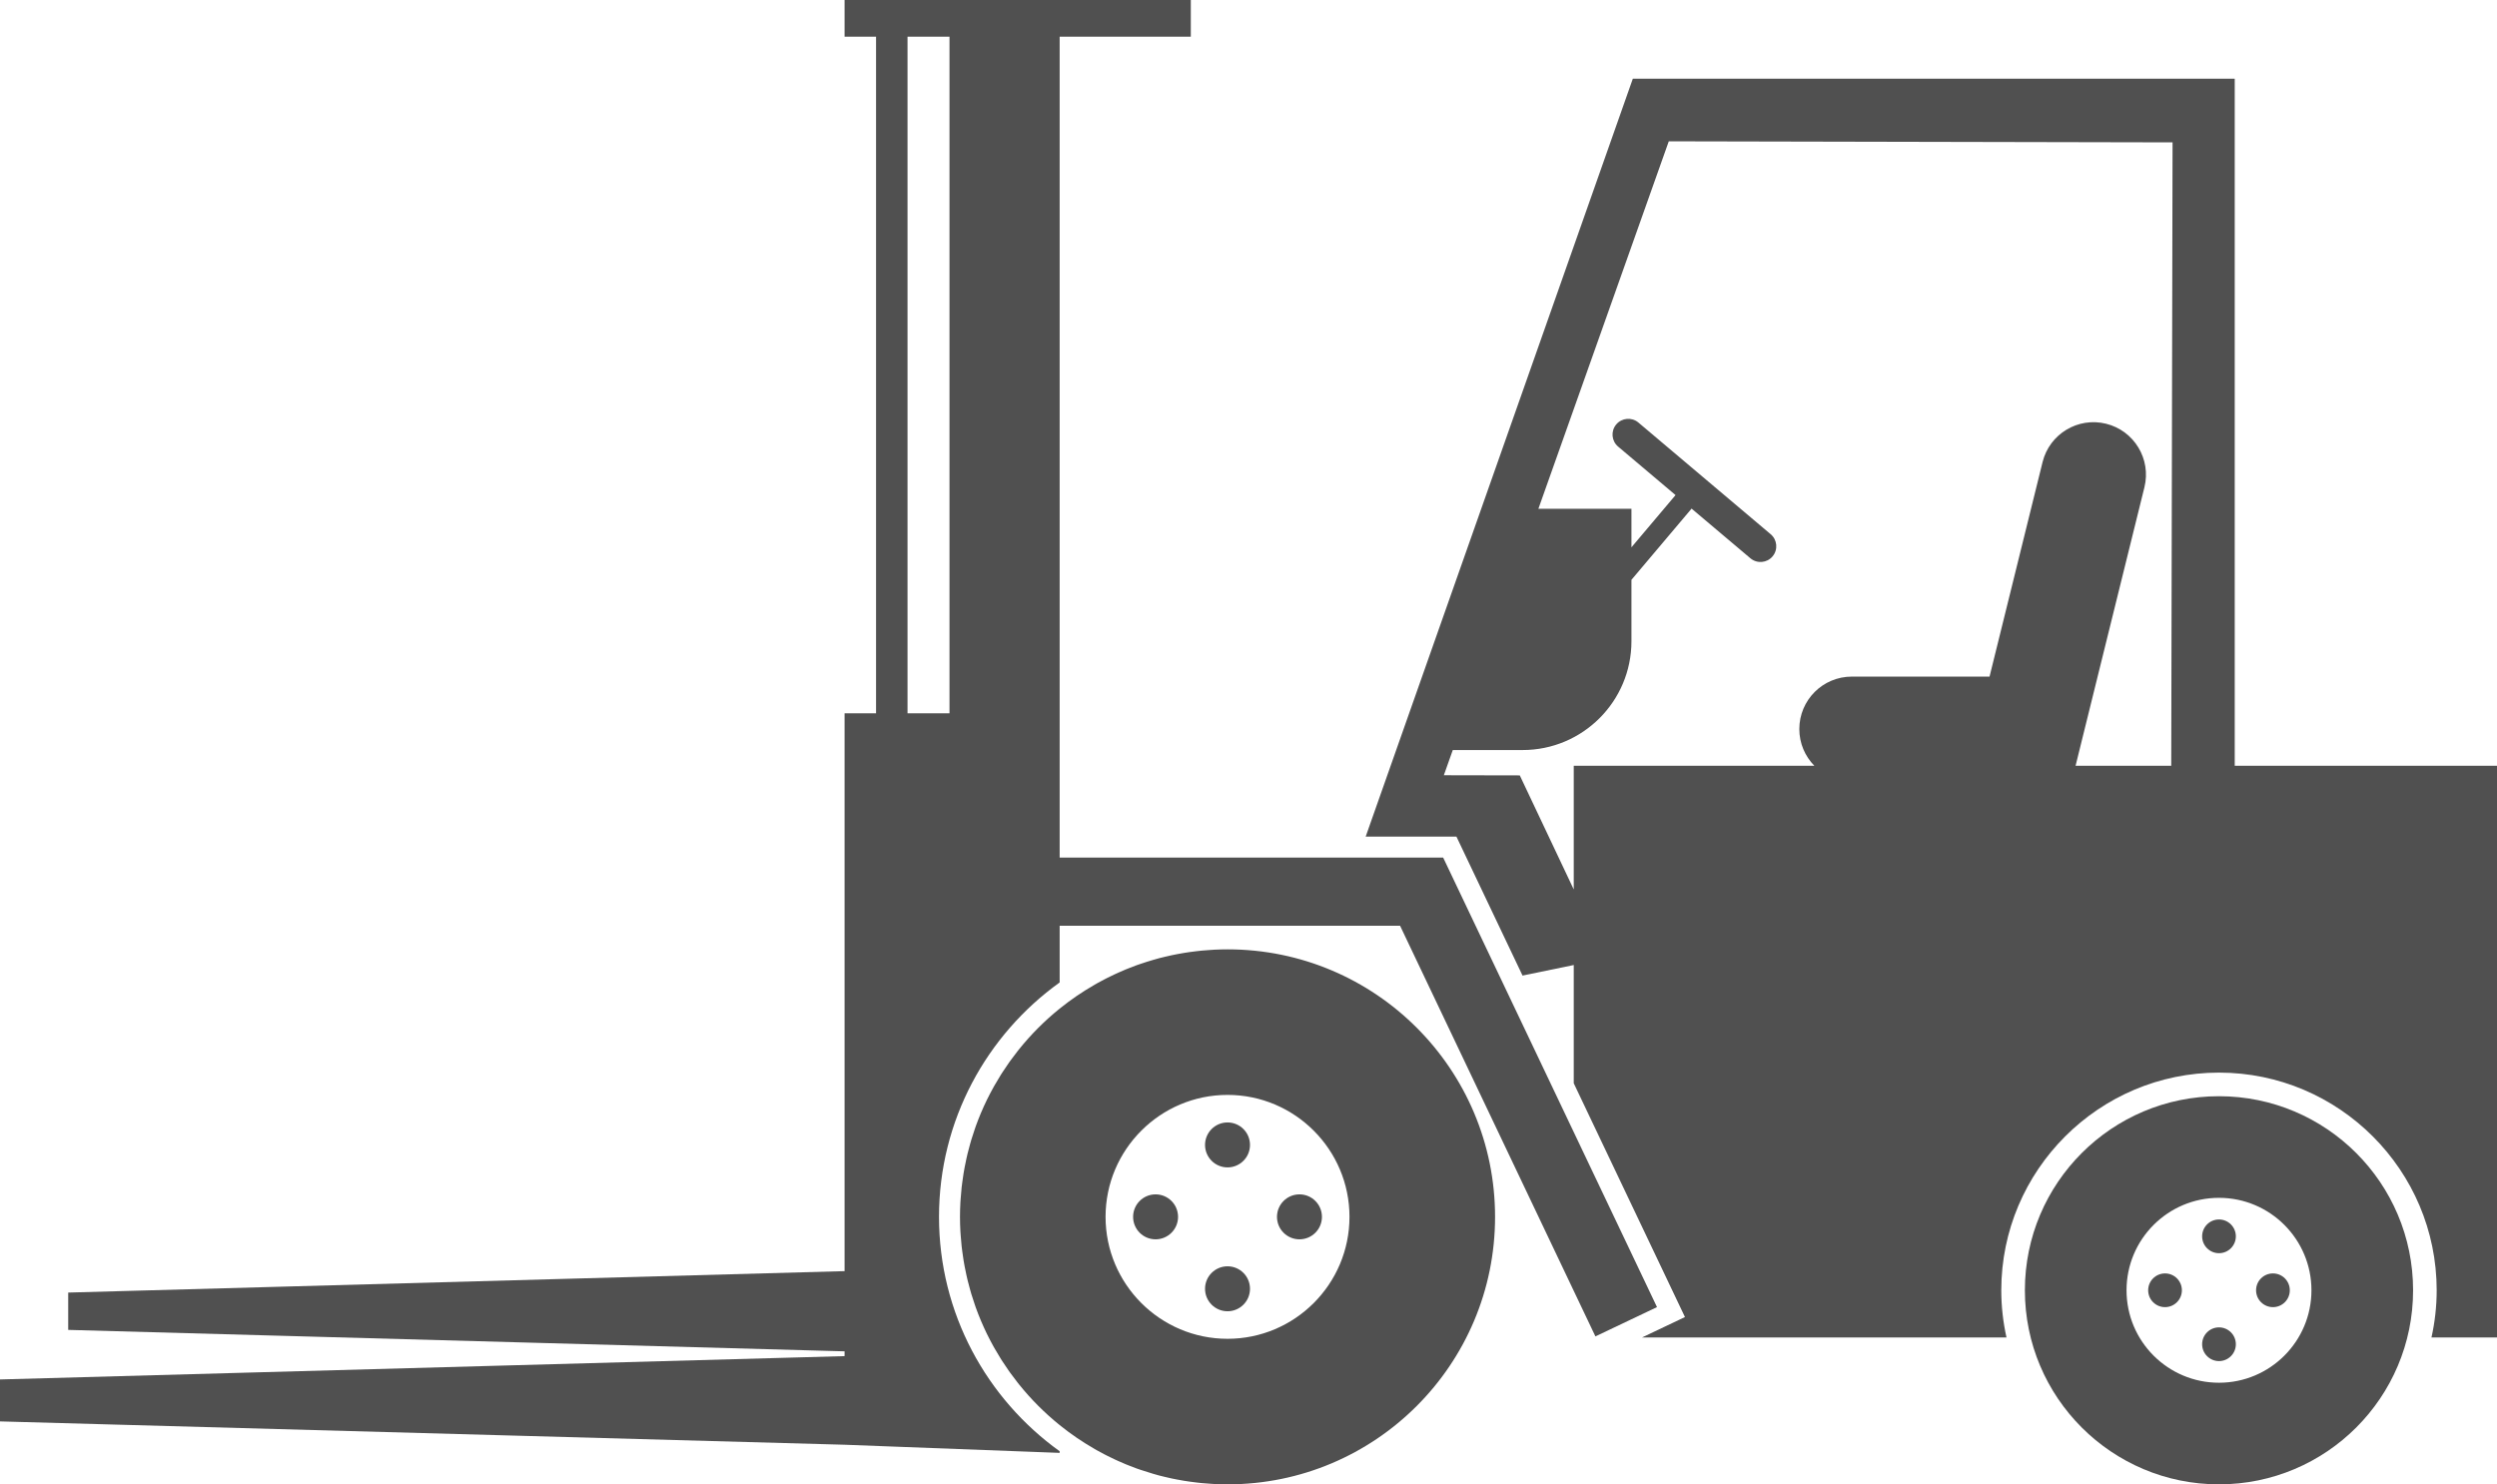
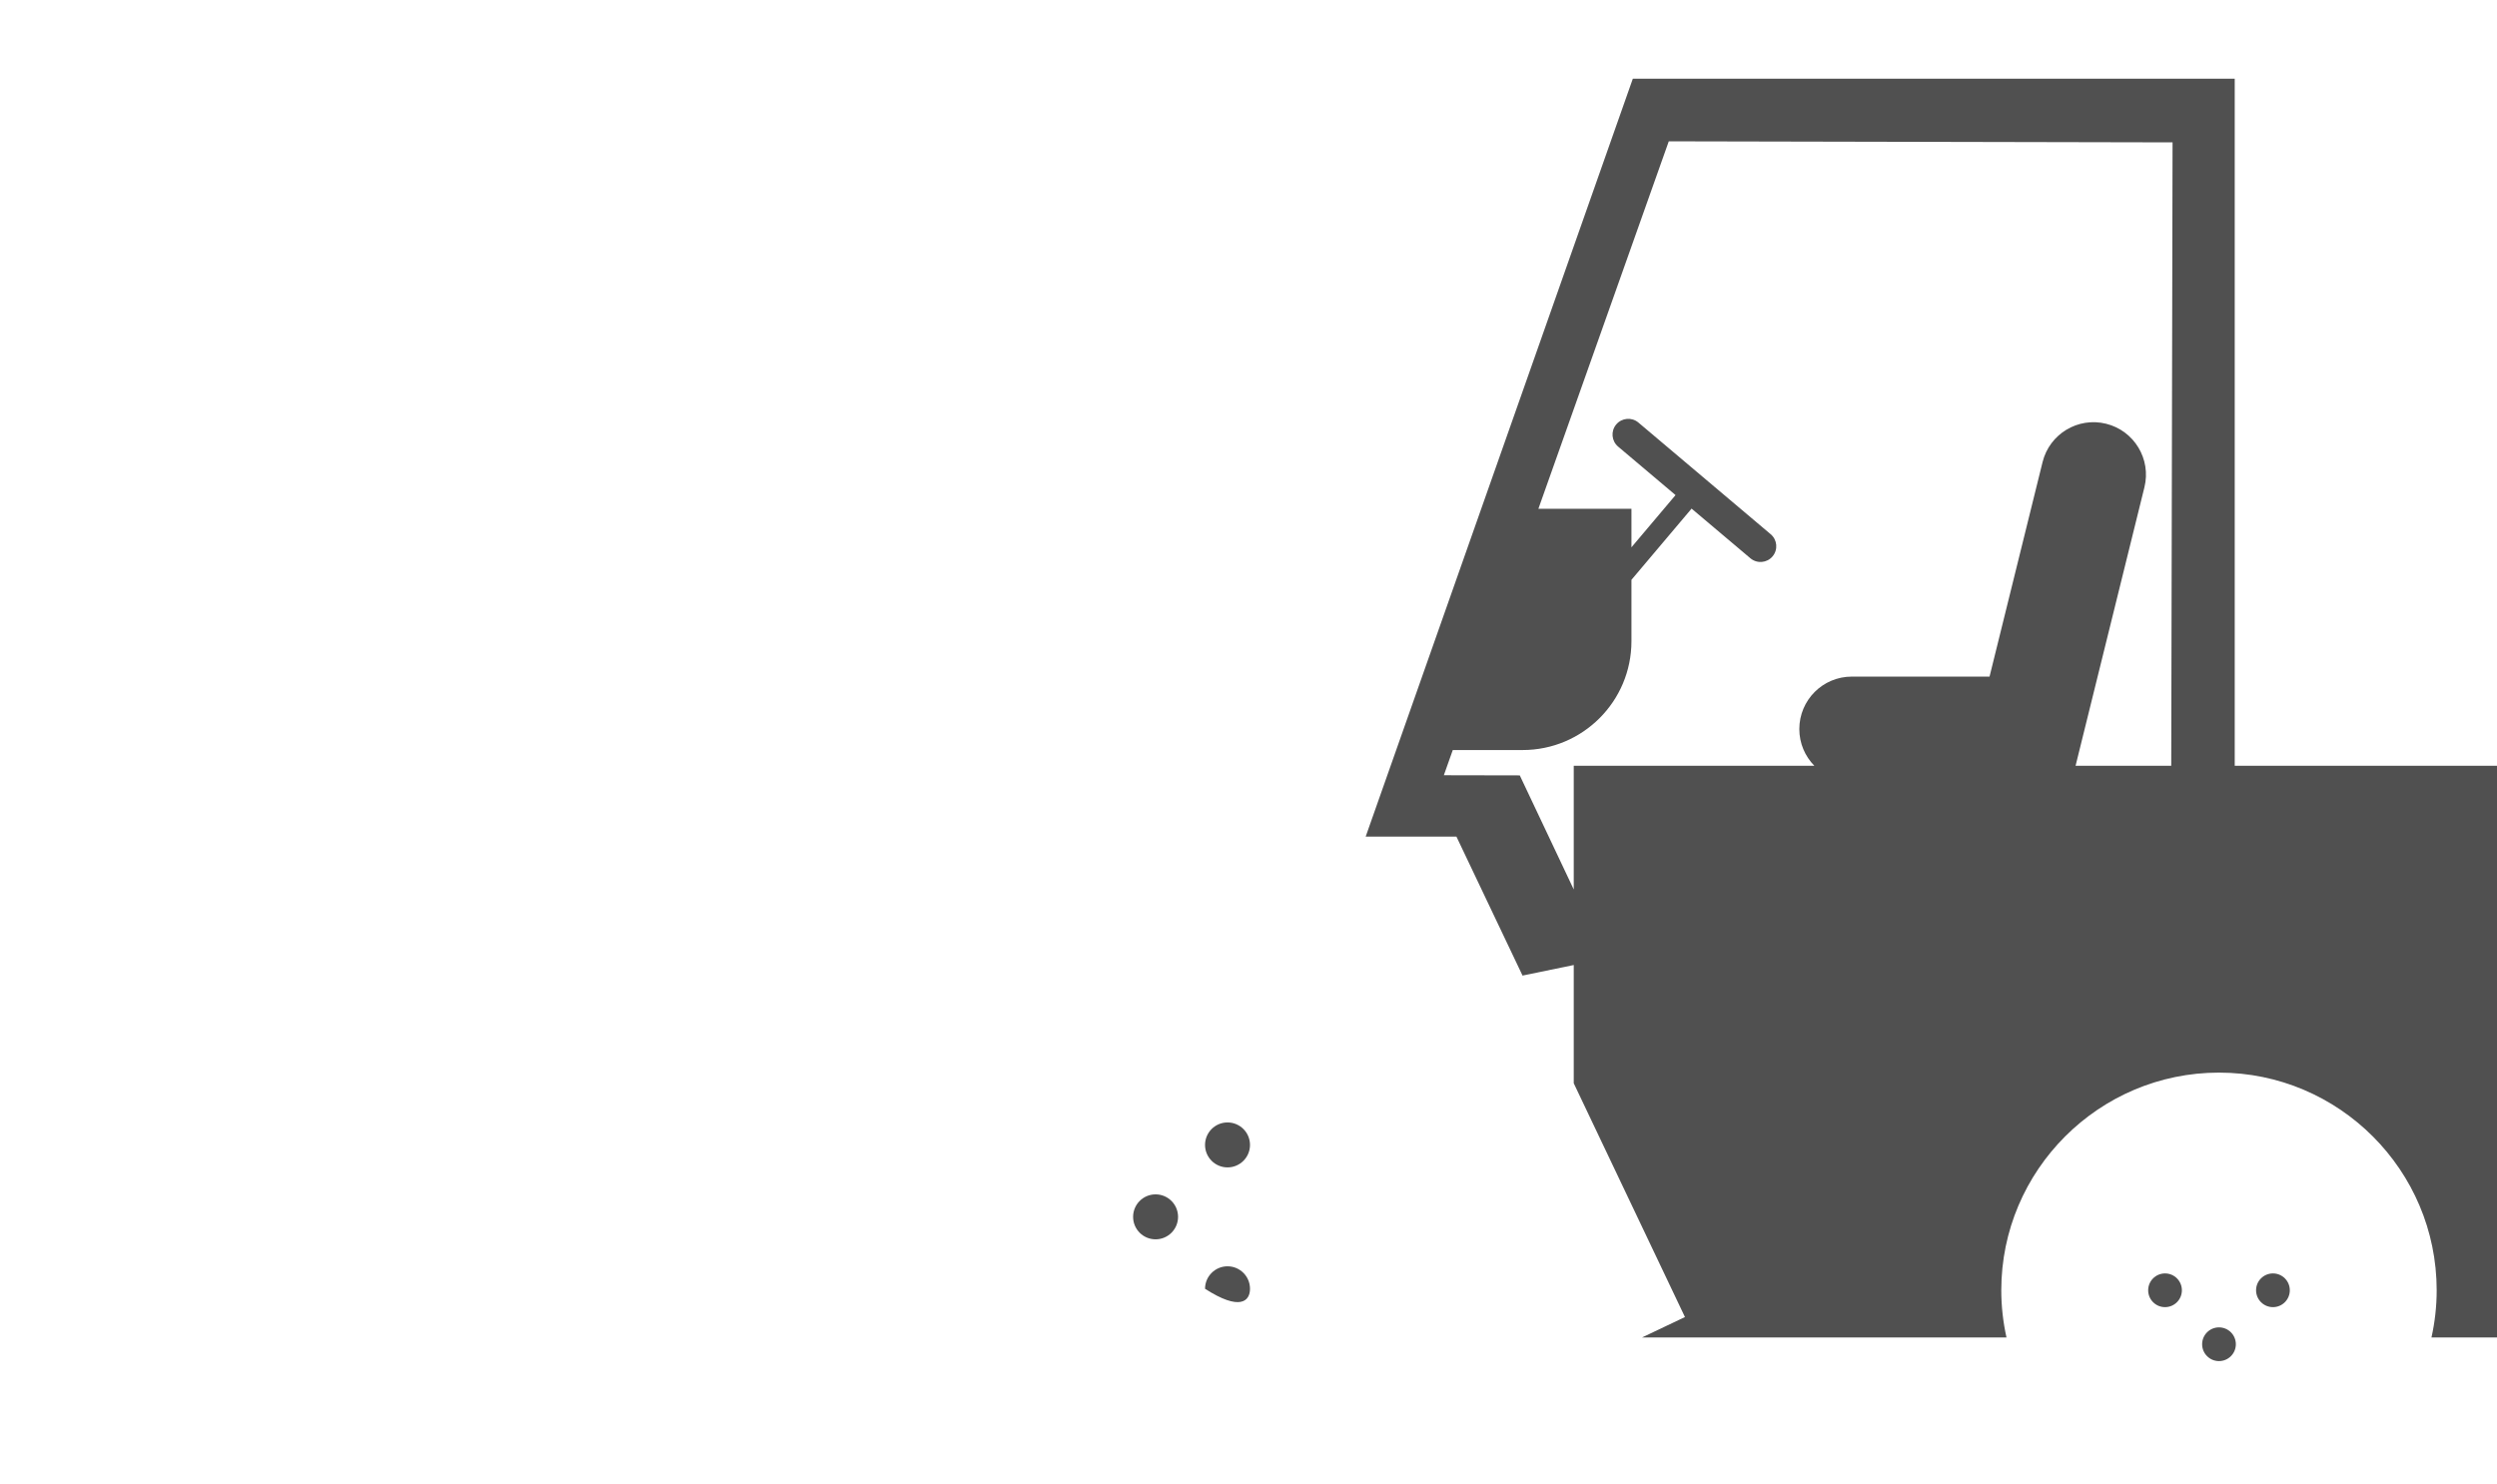
<svg xmlns="http://www.w3.org/2000/svg" fill="#000000" height="714.2" preserveAspectRatio="xMidYMid meet" version="1" viewBox="0.0 -0.0 1201.3 714.2" width="1201.3" zoomAndPan="magnify">
  <defs>
    <clipPath id="a">
      <path d="M 974 527 L 1161 527 L 1161 714.219 L 974 714.219 Z M 974 527" />
    </clipPath>
    <clipPath id="b">
      <path d="M 657 37 L 1201.309 37 L 1201.309 644 L 657 644 Z M 657 37" />
    </clipPath>
    <clipPath id="c">
      <path d="M 461 456 L 720 456 L 720 714.219 L 461 714.219 Z M 461 456" />
    </clipPath>
  </defs>
  <g>
    <g id="change1_2">
      <path d="M 590.559 540.082 C 584.586 540.082 579.742 544.926 579.742 550.898 C 579.742 556.871 584.586 561.715 590.559 561.715 C 596.531 561.715 601.375 556.871 601.375 550.898 C 601.375 544.926 596.531 540.082 590.559 540.082" fill="#505050" />
    </g>
    <g id="change1_3">
-       <path d="M 590.559 609.305 C 584.586 609.305 579.742 614.148 579.742 620.121 C 579.742 626.094 584.586 630.938 590.559 630.938 C 596.531 630.938 601.375 626.094 601.375 620.121 C 601.375 614.148 596.531 609.305 590.559 609.305" fill="#505050" />
+       <path d="M 590.559 609.305 C 584.586 609.305 579.742 614.148 579.742 620.121 C 596.531 630.938 601.375 626.094 601.375 620.121 C 601.375 614.148 596.531 609.305 590.559 609.305" fill="#505050" />
    </g>
    <g id="change1_4">
-       <path d="M 614.355 585.508 C 614.355 591.48 619.195 596.324 625.172 596.324 C 631.145 596.324 635.984 591.48 635.984 585.508 C 635.984 579.535 631.145 574.691 625.172 574.691 C 619.195 574.691 614.355 579.535 614.355 585.508" fill="#505050" />
-     </g>
+       </g>
    <g id="change1_5">
      <path d="M 555.945 574.691 C 549.973 574.691 545.133 579.535 545.133 585.508 C 545.133 591.48 549.973 596.324 555.945 596.324 C 561.922 596.324 566.762 591.48 566.762 585.508 C 566.762 579.535 561.922 574.691 555.945 574.691" fill="#505050" />
    </g>
    <g id="change1_6">
-       <path d="M 1067.551 586.77 C 1063.07 586.77 1059.441 590.402 1059.441 594.883 C 1059.441 599.363 1063.07 602.996 1067.551 602.996 C 1072.031 602.996 1075.66 599.363 1075.66 594.883 C 1075.66 590.402 1072.031 586.77 1067.551 586.77" fill="#505050" />
-     </g>
+       </g>
    <g id="change1_7">
      <path d="M 1067.551 638.688 C 1063.07 638.688 1059.441 642.32 1059.441 646.801 C 1059.441 651.281 1063.07 654.914 1067.551 654.914 C 1072.031 654.914 1075.66 651.281 1075.66 646.801 C 1075.66 642.32 1072.031 638.688 1067.551 638.688" fill="#505050" />
    </g>
    <g id="change1_8">
      <path d="M 1085.391 620.84 C 1085.391 625.32 1089.031 628.953 1093.512 628.953 C 1097.988 628.953 1101.621 625.32 1101.621 620.84 C 1101.621 616.359 1097.988 612.73 1093.512 612.73 C 1089.031 612.73 1085.391 616.359 1085.391 620.84" fill="#505050" />
    </g>
    <g id="change1_9">
      <path d="M 1041.59 612.73 C 1037.109 612.73 1033.48 616.359 1033.48 620.84 C 1033.48 625.32 1037.109 628.953 1041.59 628.953 C 1046.07 628.953 1049.699 625.32 1049.699 620.84 C 1049.699 616.359 1046.07 612.73 1041.59 612.73" fill="#505050" />
    </g>
    <g clip-path="url(#a)" id="change1_1">
-       <path d="M 1067.551 665.324 C 1042.98 665.324 1023.07 645.406 1023.07 620.84 C 1023.07 596.273 1042.98 576.359 1067.551 576.359 C 1092.109 576.359 1112.031 596.273 1112.031 620.84 C 1112.031 645.406 1092.109 665.324 1067.551 665.324 Z M 1067.551 527.465 C 1015.98 527.465 974.168 569.27 974.168 620.84 C 974.168 672.414 1015.98 714.219 1067.551 714.219 C 1119.121 714.219 1160.93 672.414 1160.93 620.84 C 1160.93 569.27 1119.121 527.465 1067.551 527.465" fill="#505050" />
-     </g>
+       </g>
    <g clip-path="url(#b)" id="change1_12">
      <path d="M 731.164 373.094 L 694.629 373.02 L 698.93 360.895 L 732.52 360.895 C 761.441 360.895 784.887 337.449 784.887 308.527 L 784.887 278.992 L 813.816 244.73 L 842.105 268.617 C 845.301 271.316 850.078 270.914 852.773 267.719 C 855.473 264.523 855.07 259.746 851.875 257.051 L 788.238 203.32 C 785.047 200.621 780.27 201.023 777.57 204.219 C 774.871 207.414 775.277 212.191 778.473 214.891 L 806.102 238.219 L 784.887 263.344 L 784.887 244.801 L 740.117 244.801 L 802.844 68 L 1045.211 68.504 L 1044.578 368.465 L 998.555 368.465 L 1001.93 354.809 L 1031.68 234.445 C 1035.02 220.914 1026.762 207.23 1013.23 203.887 C 999.699 200.543 986.02 208.805 982.676 222.336 L 957.164 325.562 L 890.887 325.562 C 876.945 325.562 865.648 336.859 865.648 350.801 C 865.648 357.684 868.41 363.914 872.879 368.465 L 757.125 368.465 L 757.125 427.98 Z M 1075.121 368.465 L 1075.121 37.855 L 785.555 37.855 L 712.621 244.801 L 671.707 360.895 L 657.031 402.535 L 700.68 402.535 L 732.488 469.414 L 757.125 464.336 L 757.125 521.223 L 810.629 633.719 L 789.949 643.555 L 965.32 643.555 C 963.695 636.238 962.812 628.641 962.812 620.84 C 962.812 563.09 1009.801 516.105 1067.551 516.105 C 1125.301 516.105 1172.281 563.09 1172.281 620.84 C 1172.281 628.641 1171.398 636.238 1169.77 643.555 L 1201.309 643.555 L 1201.309 368.465 L 1075.121 368.465" fill="#505050" />
    </g>
    <g id="change1_10">
-       <path d="M 456.801 343.227 L 436.609 343.227 L 436.609 17.664 L 456.801 17.664 Z M 757.125 544.727 L 694.301 412.633 L 509.797 412.633 L 509.797 17.664 L 572.895 17.664 L 572.895 -0.004 L 406.324 -0.004 L 406.324 17.664 L 421.469 17.664 L 421.469 343.227 L 406.324 343.227 L 406.324 611.625 L 32.809 621.941 L 32.809 639.902 L 406.324 650.219 L 406.324 652.52 L 0 663.746 L 0 683.934 L 406.324 695.16 L 509.797 699.078 L 509.797 698.297 C 474.688 673.082 451.754 631.938 451.754 585.508 C 451.754 539.082 474.688 497.934 509.797 472.723 L 509.797 445.441 L 673.574 445.441 L 757.125 621.117 L 767.551 643.031 L 797.18 628.938 L 757.125 544.727" fill="#505050" />
-     </g>
+       </g>
    <g clip-path="url(#c)" id="change1_11">
-       <path d="M 590.559 644.188 C 558.203 644.188 531.883 617.863 531.883 585.508 C 531.883 553.152 558.203 526.832 590.559 526.832 C 622.914 526.832 649.234 553.152 649.234 585.508 C 649.234 617.863 622.914 644.188 590.559 644.188 Z M 590.559 456.797 C 588.48 456.797 586.414 456.855 584.363 456.953 C 583.672 456.988 582.984 457.047 582.297 457.09 C 580.941 457.176 579.586 457.27 578.242 457.398 C 577.426 457.477 576.613 457.57 575.801 457.664 C 574.598 457.805 573.398 457.949 572.207 458.121 C 571.344 458.246 570.484 458.379 569.625 458.52 C 568.5 458.703 567.379 458.906 566.266 459.117 C 565.379 459.289 564.496 459.457 563.617 459.645 C 562.551 459.871 561.492 460.125 560.434 460.379 C 559.535 460.594 558.637 460.801 557.746 461.031 C 556.73 461.301 555.73 461.598 554.727 461.891 C 552.77 462.457 550.836 463.066 548.918 463.723 C 548.25 463.953 547.57 464.164 546.906 464.402 C 545.766 464.816 544.641 465.266 543.516 465.707 C 542.855 465.965 542.191 466.215 541.539 466.484 C 540.395 466.957 539.27 467.457 538.141 467.961 C 537.539 468.23 536.938 468.496 536.34 468.773 C 535.18 469.312 534.035 469.871 532.895 470.441 C 532.375 470.703 531.859 470.973 531.34 471.238 C 530.145 471.859 528.957 472.492 527.785 473.148 C 527.406 473.359 527.035 473.582 526.66 473.797 C 520.73 477.195 515.094 481.043 509.805 485.312 L 509.801 485.312 L 509.797 485.316 C 502.57 491.148 495.992 497.75 490.172 504.992 C 489.984 505.227 489.805 505.465 489.617 505.699 C 488.406 507.23 487.23 508.785 486.09 510.367 C 485.836 510.719 485.586 511.074 485.336 511.43 C 484.273 512.934 483.242 514.465 482.242 516.02 C 481.988 516.414 481.73 516.809 481.48 517.207 C 480.488 518.789 479.531 520.398 478.605 522.031 C 478.402 522.391 478.188 522.742 477.988 523.105 C 476.957 524.957 475.973 526.836 475.031 528.746 C 474.965 528.879 474.895 529.008 474.828 529.141 C 472.809 533.285 471.004 537.555 469.426 541.934 C 469.246 542.434 469.09 542.941 468.918 543.441 C 468.352 545.074 467.809 546.715 467.309 548.375 C 467.09 549.102 466.895 549.836 466.688 550.566 C 466.273 552.031 465.883 553.5 465.52 554.98 C 465.32 555.809 465.133 556.641 464.945 557.477 C 464.629 558.895 464.34 560.32 464.07 561.754 C 463.906 562.629 463.746 563.504 463.602 564.387 C 463.363 565.828 463.16 567.285 462.969 568.746 C 462.855 569.613 462.734 570.477 462.641 571.348 C 462.465 572.93 462.34 574.527 462.227 576.125 C 462.172 576.879 462.094 577.629 462.051 578.387 C 461.926 580.746 461.848 583.117 461.848 585.508 C 461.848 587.898 461.926 590.273 462.051 592.629 C 462.094 593.391 462.172 594.137 462.223 594.891 C 462.34 596.492 462.465 598.09 462.641 599.672 C 462.734 600.543 462.855 601.406 462.969 602.27 C 463.16 603.73 463.363 605.188 463.602 606.633 C 463.746 607.516 463.91 608.391 464.07 609.262 C 464.34 610.699 464.629 612.125 464.945 613.543 C 465.133 614.375 465.32 615.207 465.52 616.039 C 465.883 617.52 466.273 618.988 466.688 620.449 C 466.895 621.18 467.09 621.918 467.309 622.641 C 467.809 624.305 468.352 625.945 468.918 627.578 C 469.09 628.078 469.246 628.586 469.426 629.086 C 471.004 633.465 472.809 637.73 474.828 641.875 C 474.895 642.008 474.965 642.137 475.031 642.27 C 475.973 644.18 476.957 646.062 477.988 647.918 C 478.188 648.273 478.398 648.625 478.602 648.984 C 479.531 650.617 480.488 652.227 481.484 653.812 C 481.73 654.211 481.988 654.602 482.242 654.996 C 483.242 656.551 484.273 658.082 485.336 659.59 C 485.586 659.945 485.836 660.297 486.09 660.648 C 487.23 662.234 488.406 663.789 489.617 665.316 C 489.805 665.551 489.984 665.793 490.176 666.027 C 495.992 673.27 502.57 679.867 509.797 685.703 L 509.801 685.707 C 515.09 689.973 520.727 693.82 526.656 697.219 C 527.035 697.434 527.406 697.656 527.789 697.871 C 528.961 698.523 530.145 699.156 531.336 699.777 C 531.855 700.047 532.375 700.312 532.898 700.574 C 534.035 701.148 535.18 701.703 536.34 702.242 C 536.938 702.52 537.539 702.789 538.141 703.059 C 539.27 703.562 540.395 704.062 541.539 704.531 C 542.191 704.801 542.855 705.051 543.516 705.312 C 544.641 705.754 545.766 706.203 546.906 706.613 C 547.57 706.855 548.25 707.066 548.918 707.297 C 550.836 707.949 552.77 708.562 554.727 709.129 C 555.73 709.418 556.73 709.719 557.746 709.984 C 558.637 710.219 559.535 710.426 560.434 710.641 C 561.492 710.895 562.551 711.145 563.617 711.375 C 564.496 711.562 565.379 711.73 566.266 711.898 C 567.379 712.113 568.5 712.316 569.625 712.5 C 570.484 712.641 571.344 712.773 572.207 712.895 C 573.398 713.066 574.598 713.215 575.801 713.352 C 576.613 713.445 577.426 713.543 578.242 713.621 C 579.586 713.75 580.941 713.844 582.297 713.93 C 582.984 713.973 583.672 714.031 584.363 714.062 C 586.414 714.16 588.48 714.219 590.559 714.219 C 661.645 714.219 719.27 656.594 719.27 585.508 C 719.27 514.422 661.645 456.797 590.559 456.797" fill="#505050" />
-     </g>
+       </g>
  </g>
</svg>